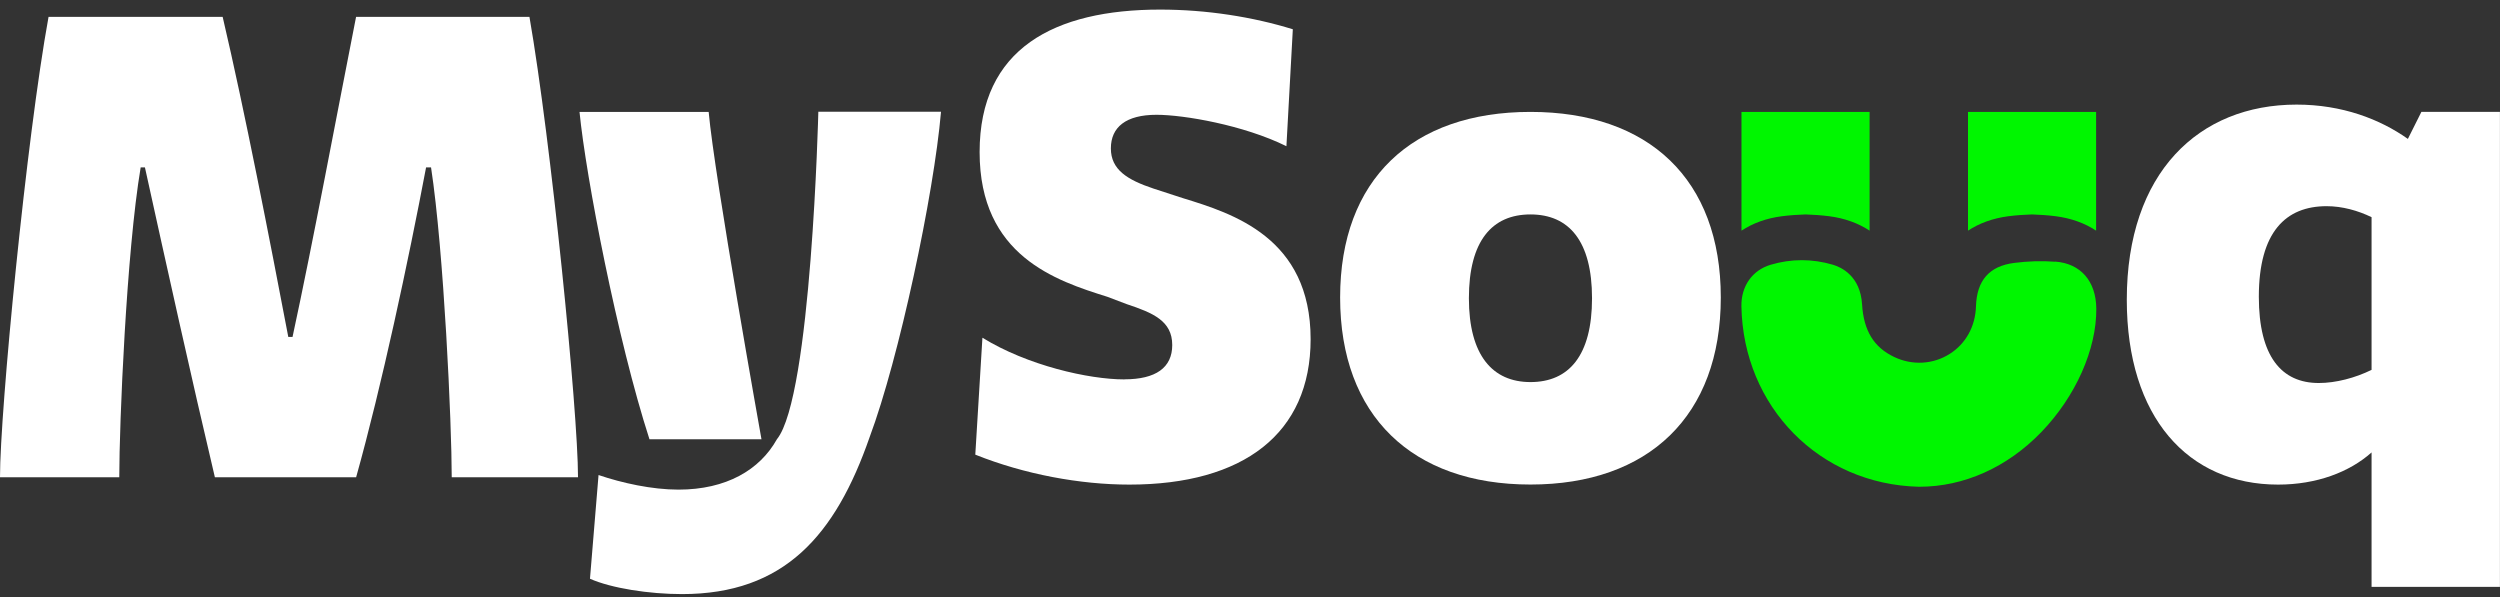
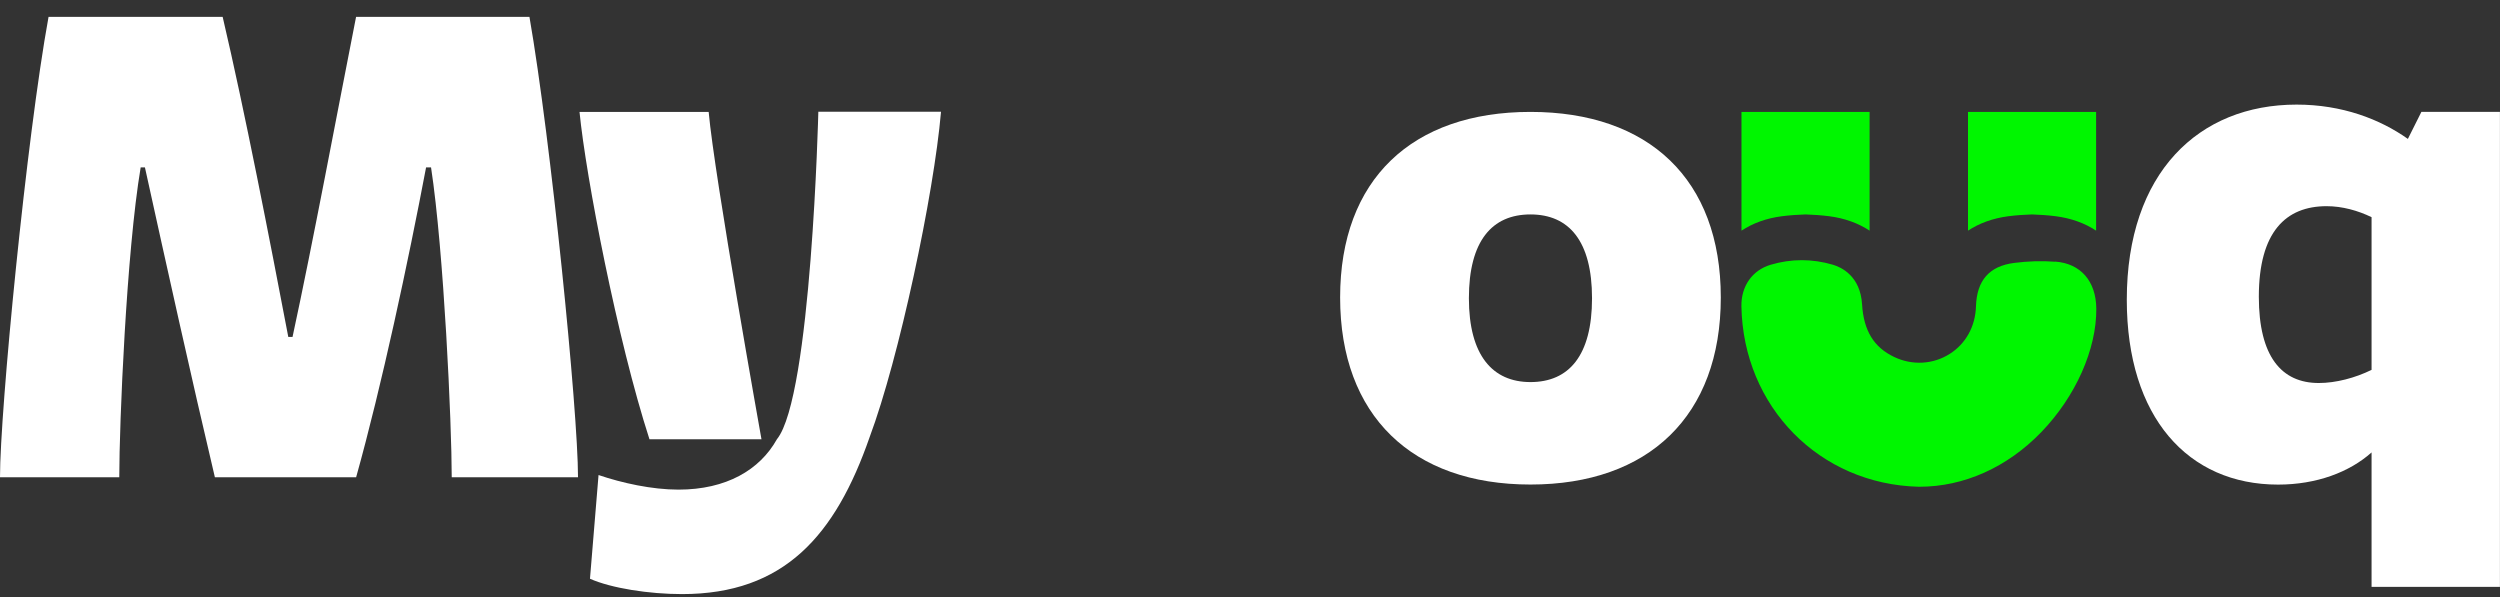
<svg xmlns="http://www.w3.org/2000/svg" width="201" height="48" viewBox="0 0 201 48" fill="none">
  <rect x="0" y="0" width="201" height="48" fill="#333333" stroke="none" />
  <g clip-path="url(#clip0_29_7539)">
    <path d="M3.903 1.358H17.902C19.68 8.938 21.689 19.276 23.178 27.088H23.52C25.182 19.395 27.076 9.229 28.628 1.358H42.568C44.288 11.228 46.472 33.025 46.472 38.37H36.319C36.319 34.081 35.688 20.214 34.656 13.458H34.257C32.821 21.038 30.701 30.967 28.633 38.37H17.276C15.44 30.617 13.32 21.038 11.652 13.458H11.31C10.163 20.273 9.59 34.081 9.59 38.37H0C0 33.025 2.125 11.109 3.903 1.358Z" fill="white" />
-     <path d="M90.402 30.498C92.927 30.498 94.248 29.561 94.248 27.74C94.248 25.8 92.701 25.154 90.576 24.448L89.029 23.861C84.9 22.568 78.761 20.569 78.761 12.23C78.761 3.89 84.784 0.771 93.275 0.771C97.004 0.771 100.734 1.358 103.943 2.354L103.428 11.755C99.987 10.053 95.168 9.229 92.985 9.229C90.518 9.229 89.314 10.226 89.314 11.933C89.314 13.641 90.634 14.46 92.754 15.166L95.105 15.931C99.119 17.165 105.374 19.104 105.374 27.271C105.374 34.851 99.982 38.962 90.802 38.962C86.846 38.962 82.37 38.138 78.414 36.554L78.987 27.153C82.601 29.383 87.535 30.504 90.402 30.504" fill="white" />
    <path d="M201 47.183H190.674V36.376C188.896 37.96 186.255 38.962 183.156 38.962C175.928 38.962 170.994 33.558 170.994 24.098C170.994 13.878 176.786 8.41 184.645 8.41C188.317 8.41 191.357 9.584 193.593 11.168L194.682 8.992H200.995V47.178L201 47.183ZM186.428 30.794C187.807 30.794 189.353 30.385 190.674 29.738V17.461C189.585 16.933 188.322 16.577 187.06 16.577C183.788 16.577 181.61 18.635 181.61 23.861C181.61 28.677 183.446 30.794 186.428 30.794Z" fill="white" />
    <path d="M65.794 8.997C65.794 8.997 65.236 31.91 62.464 35.315C61.085 37.782 58.392 39.366 54.547 39.366C52.421 39.366 50.017 38.838 48.123 38.192L47.434 46.531C49.154 47.296 52.195 47.765 54.836 47.765C63.037 47.765 67.167 43.067 69.923 35.132C72.275 28.844 75.089 15.629 75.657 8.986H65.788L65.794 8.997Z" fill="white" />
    <path d="M56.977 8.997H46.593C47.108 14.228 49.633 27.325 52.216 35.315H61.222C61.222 35.315 57.435 14.164 56.977 8.997Z" fill="white" />
    <path d="M107.746 23.92C107.746 14.411 113.544 8.997 123.049 8.997C132.555 8.997 138.352 14.411 138.352 23.92C138.352 33.429 132.555 38.957 123.049 38.957C113.544 38.957 107.746 33.424 107.746 23.92ZM123.049 30.719C126.143 30.719 127.999 28.586 127.999 23.98C127.999 19.373 126.143 17.24 123.049 17.24C119.956 17.24 118.099 19.373 118.099 23.98C118.099 28.586 120.014 30.719 123.049 30.719Z" fill="white" />
    <path d="M165.228 21.043C164.16 20.962 163.051 20.995 161.93 21.14C159.936 21.399 158.932 22.546 158.868 24.637C158.821 26.242 158.048 27.637 156.754 28.456C155.417 29.302 153.75 29.394 152.298 28.704C150.657 27.928 149.836 26.581 149.71 24.47C149.573 22.18 148.026 21.48 147.369 21.286C145.701 20.795 144.018 20.795 142.361 21.286C140.883 21.727 139.983 23.004 140.009 24.626C140.157 32.702 146.285 38.94 154.265 39.134H154.318C157.9 39.134 161.378 37.577 164.113 34.749C166.875 31.893 168.569 28.09 168.543 24.814C168.521 22.6 167.285 21.183 165.234 21.032" fill="#00F600" />
    <path d="M163.382 8.997H158.227V18.544C159.137 17.946 160.226 17.547 161.472 17.385C162.109 17.305 162.745 17.261 163.377 17.24C164.008 17.261 164.644 17.305 165.281 17.385C166.533 17.547 167.622 17.946 168.527 18.544V8.997H163.377H163.382Z" fill="#00F600" />
    <path d="M145.17 8.997H140.015V18.544C140.925 17.946 142.014 17.547 143.26 17.385C143.897 17.305 144.533 17.261 145.165 17.24C145.796 17.261 146.433 17.305 147.069 17.385C148.321 17.547 149.41 17.946 150.315 18.544V8.997H145.165H145.17Z" fill="#00F600" />
  </g>
  <defs>
    <clipPath id="clip0_29_7539">
      <rect width="201" height="47" fill="white" transform="translate(0 0.771)" />
    </clipPath>
  </defs>
</svg>